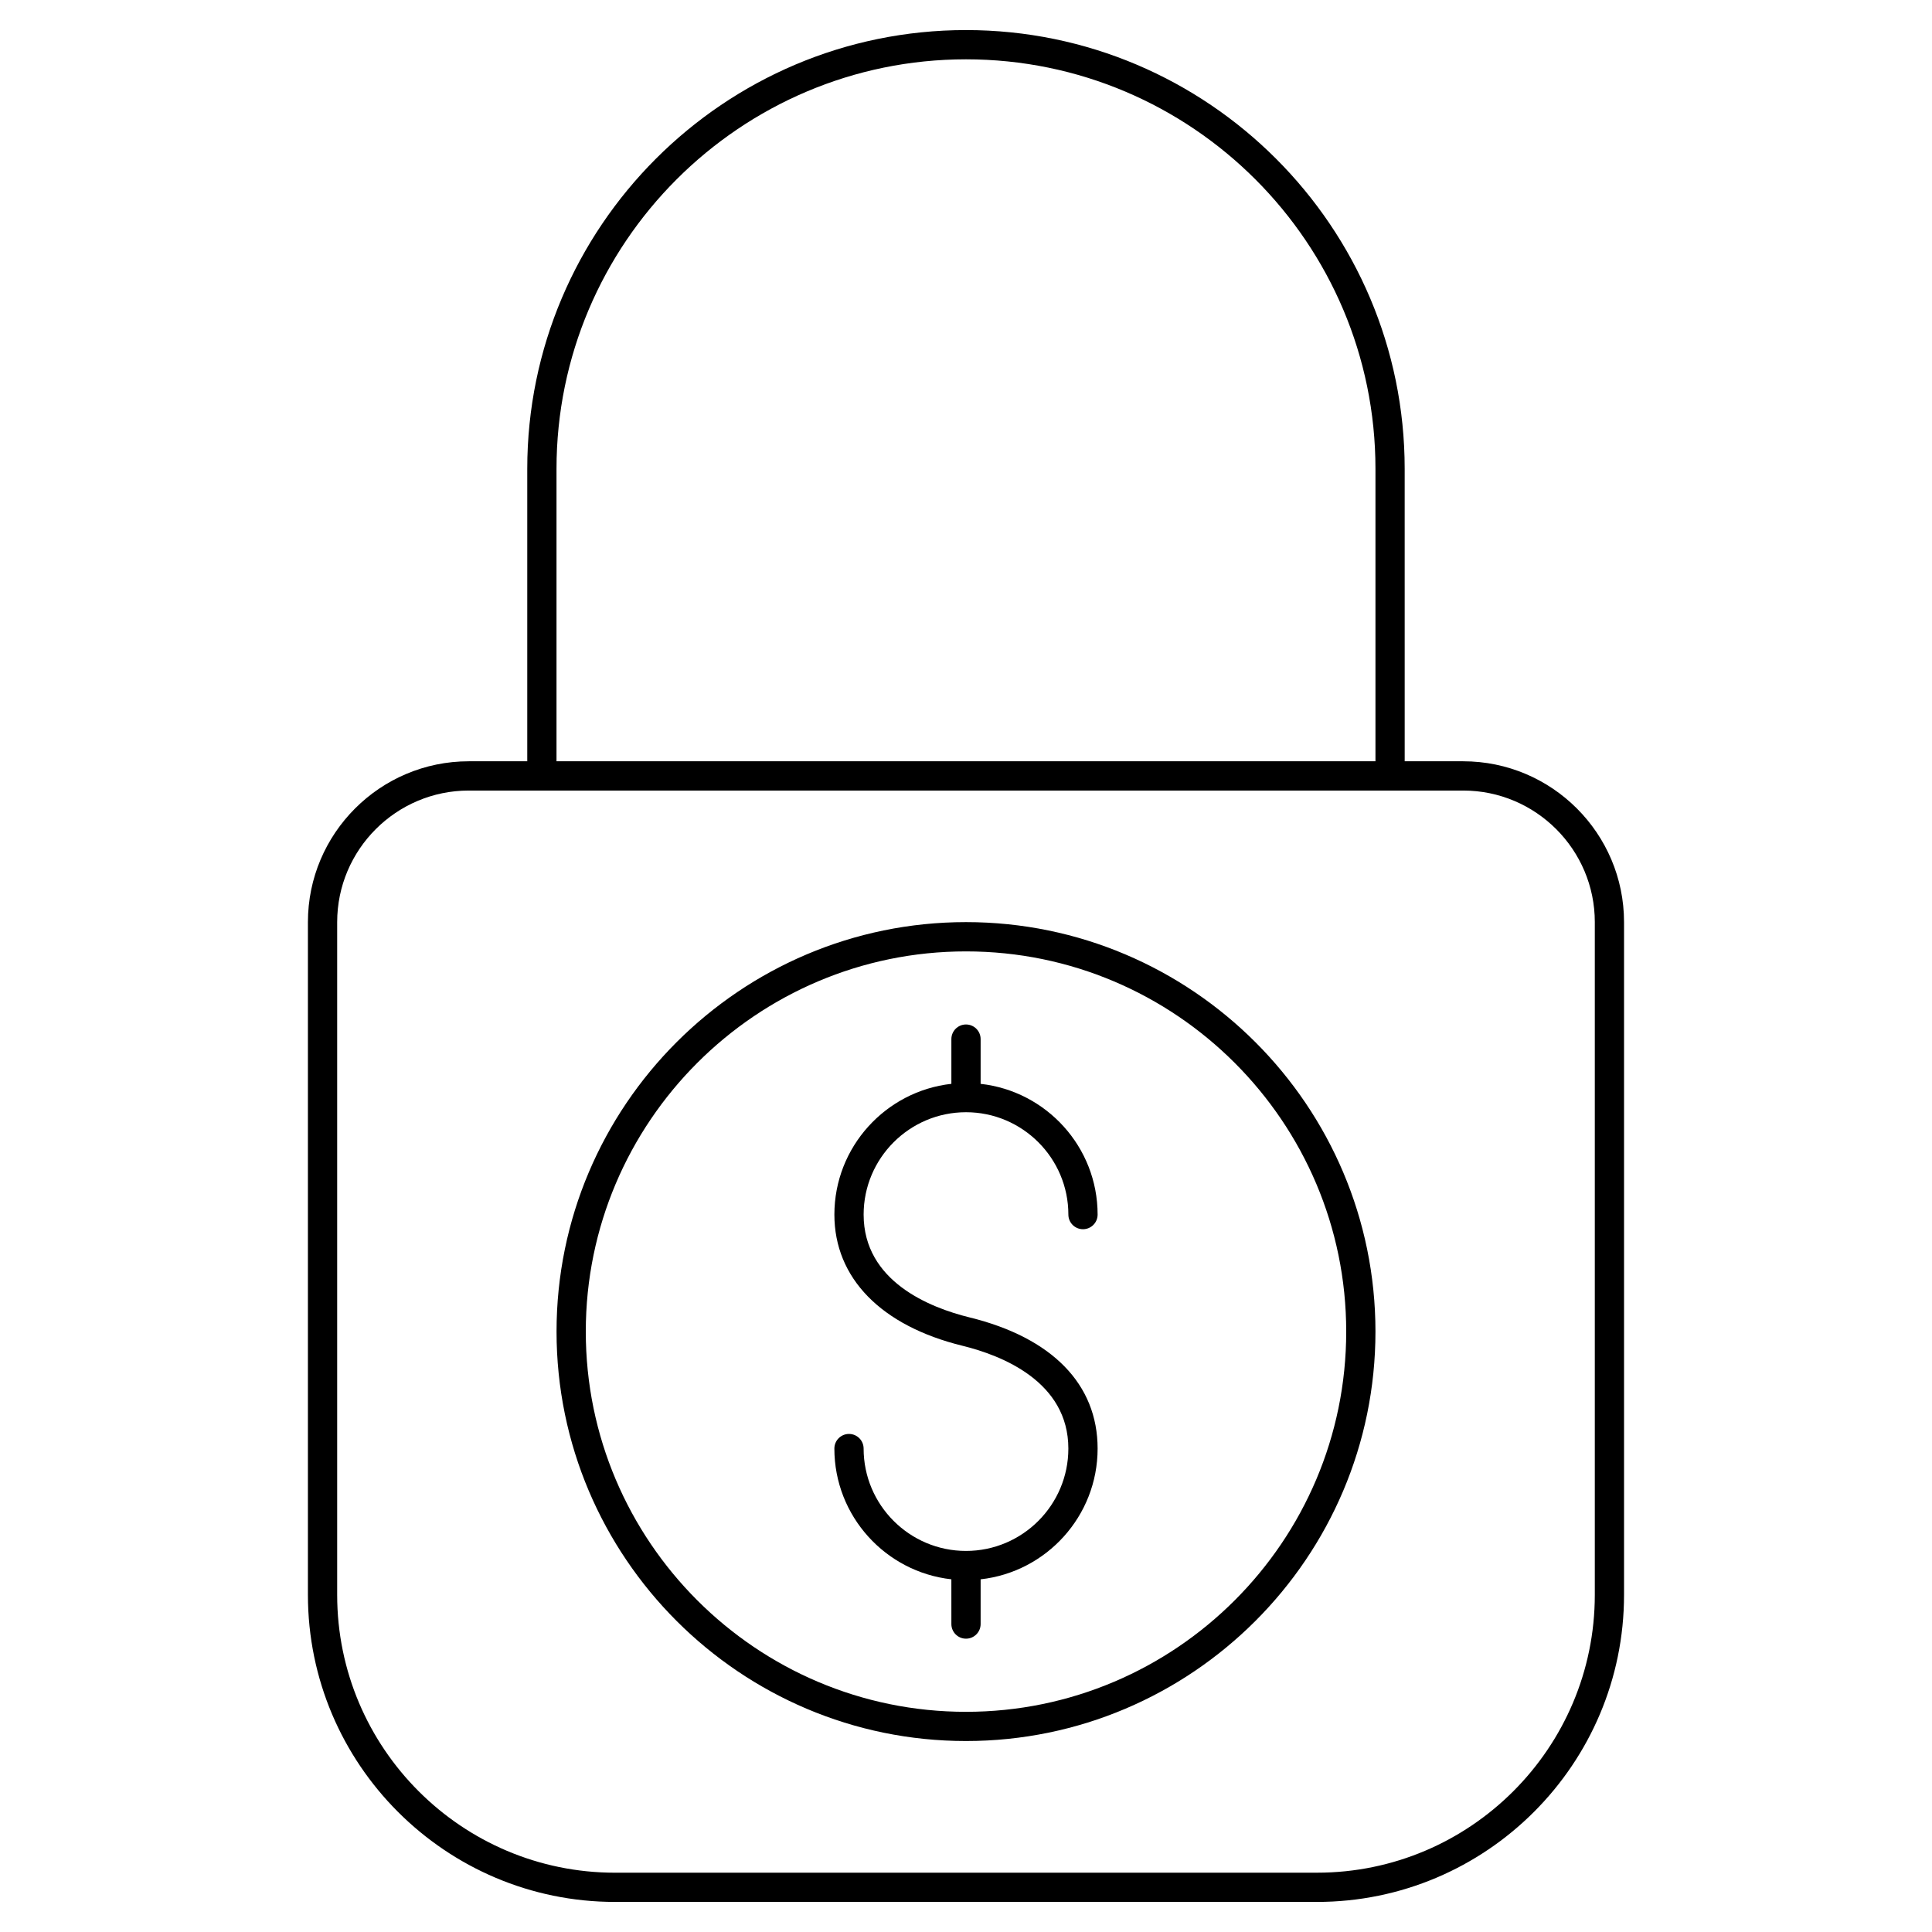
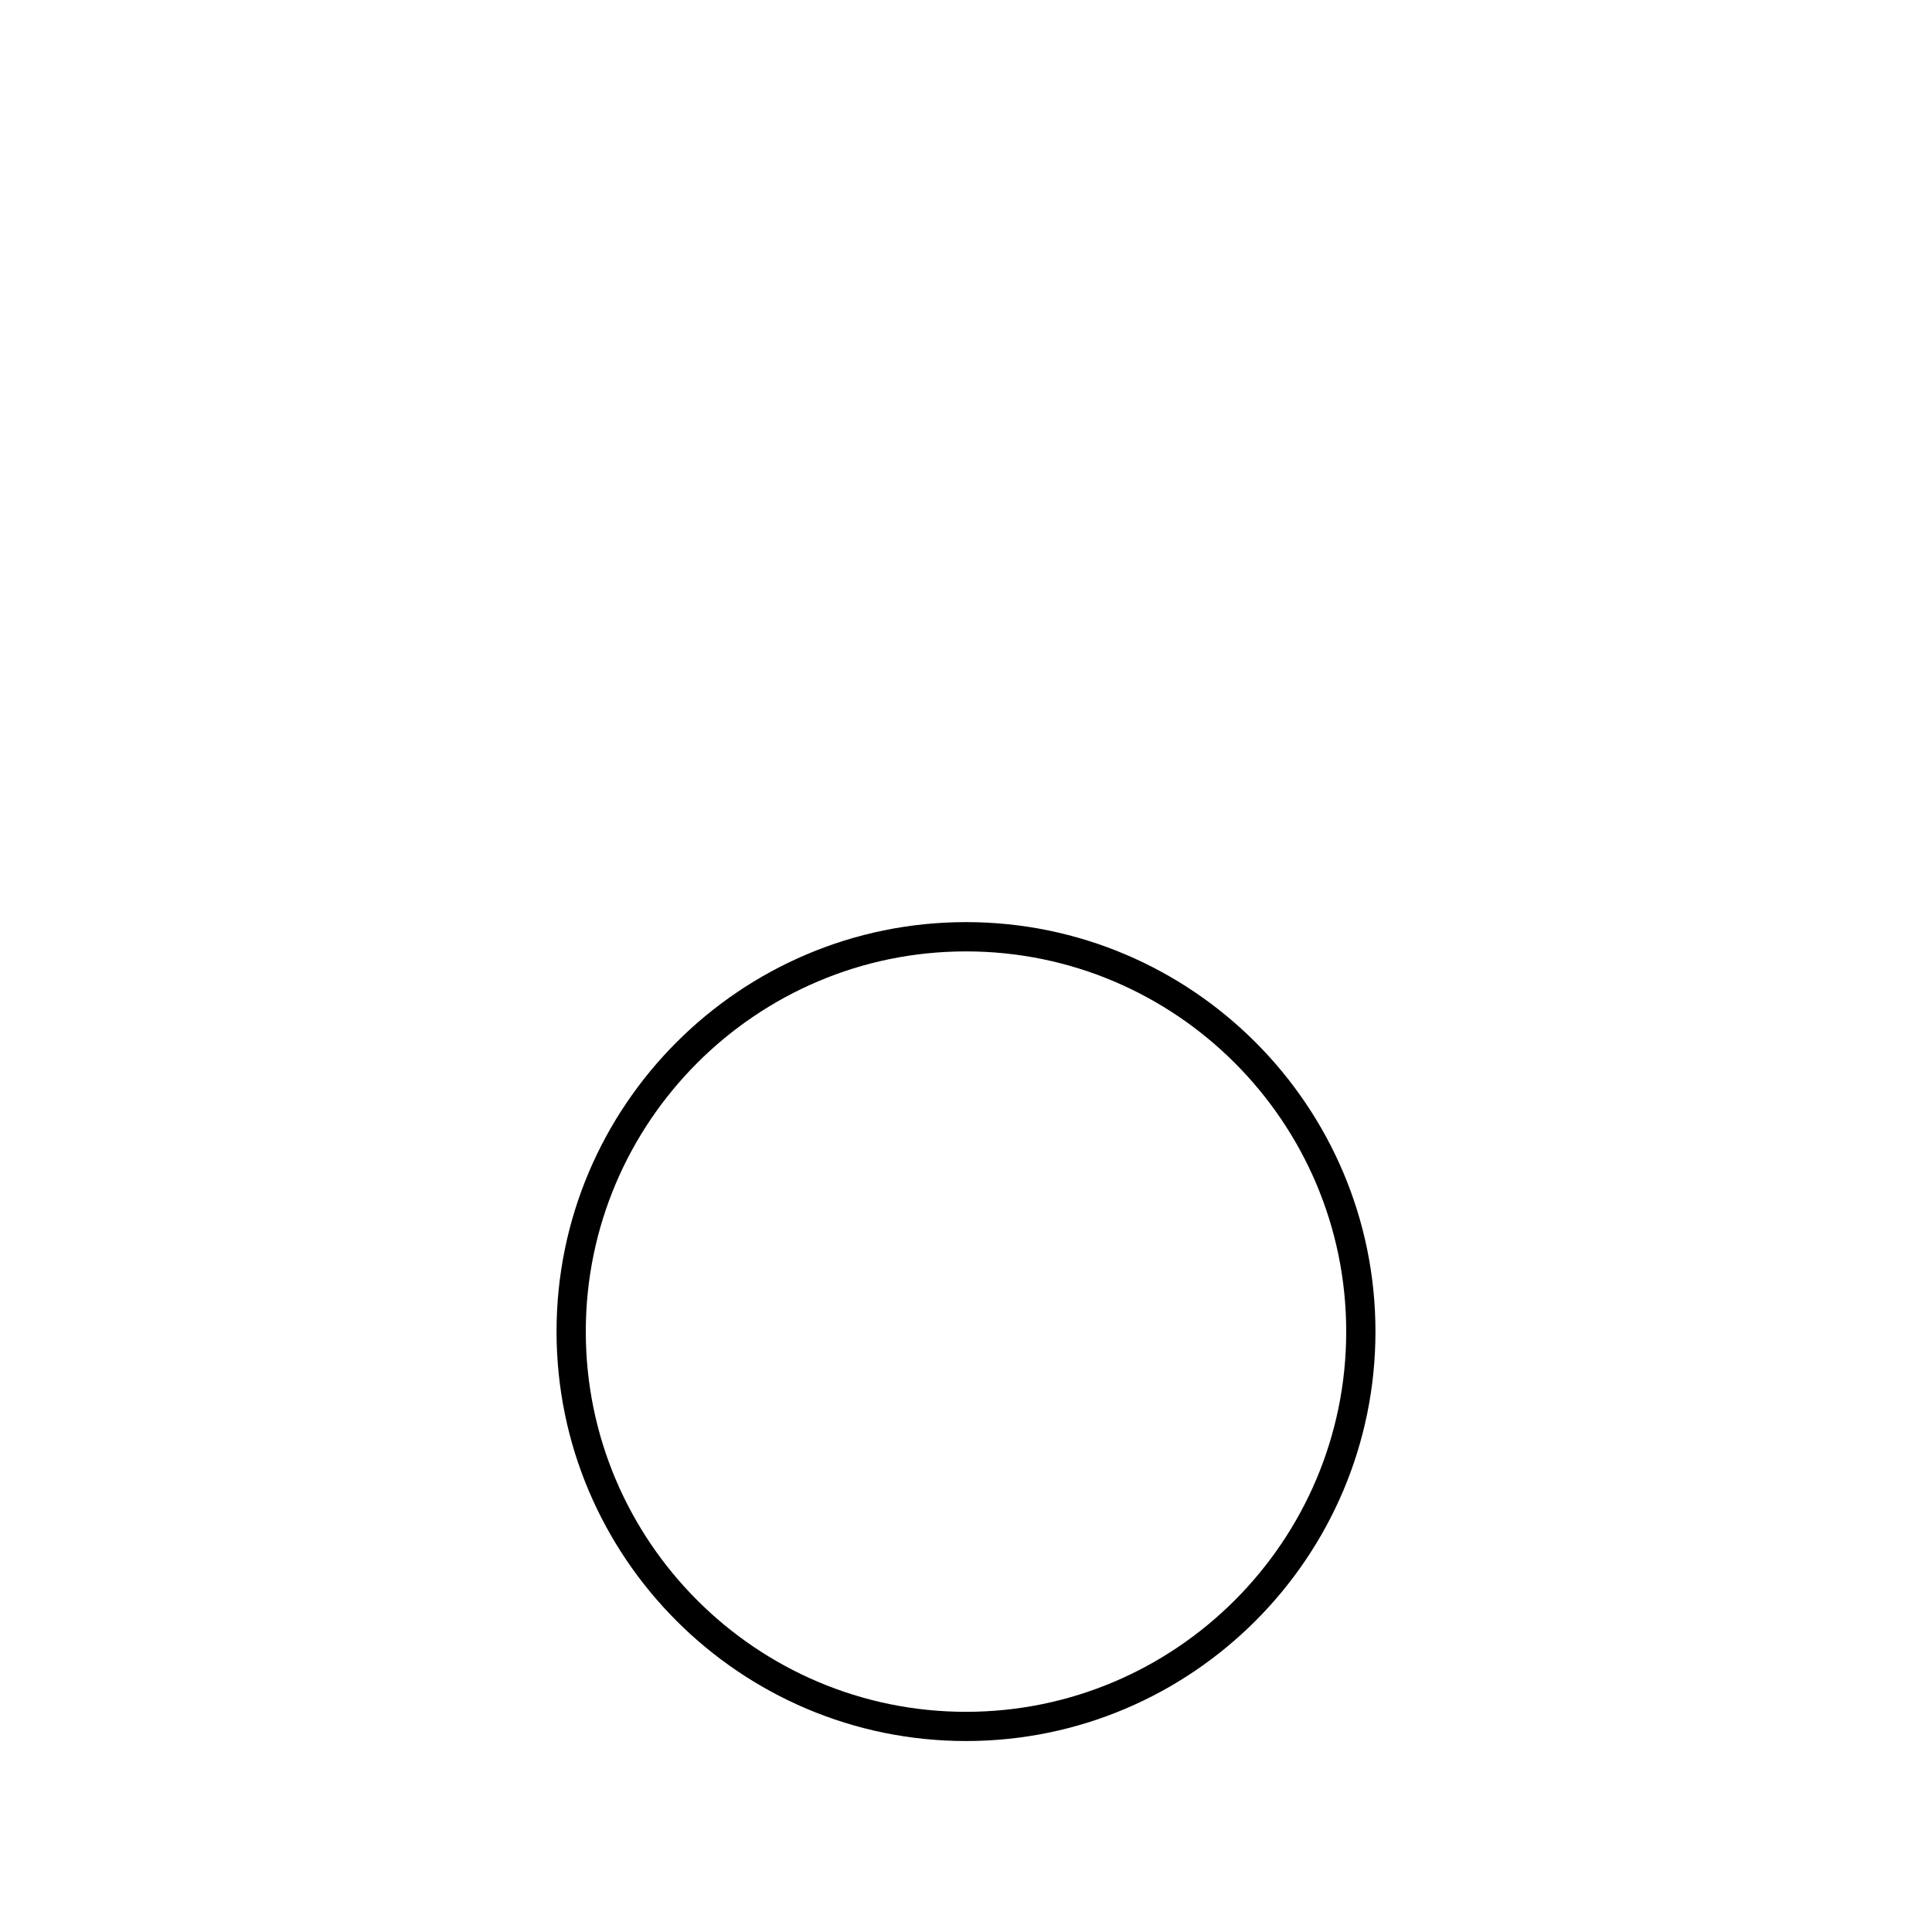
<svg xmlns="http://www.w3.org/2000/svg" fill="#000000" width="800px" height="800px" version="1.1" viewBox="144 144 512 512">
  <g>
-     <path d="m400 151.97c-64.109 0-116.27 52.156-116.27 116.27v77.508h-15.5c-23.508 0-42.629 19.125-42.629 42.629v178.27c0 44.875 36.508 81.383 81.383 81.383h186.02c44.875 0 81.383-36.508 81.383-81.383v-178.27c0-23.508-19.125-42.629-42.629-42.629h-15.5l-0.004-77.508c0-64.109-52.156-116.27-116.26-116.27zm-108.52 116.27c0-59.836 48.68-108.52 108.52-108.52s108.51 48.68 108.51 108.51v77.508l-217.03 0.004zm275.16 120.14v178.27c0 40.602-33.031 73.633-73.633 73.633l-186.02 0.004c-40.602 0-73.633-33.031-73.633-73.633v-178.27c0-19.23 15.648-34.879 34.879-34.879h263.53c19.23 0 34.879 15.648 34.879 34.879z" />
-     <path d="m400 438.75c14.957 0 27.129 12.168 27.129 27.129 0 2.141 1.734 3.875 3.875 3.875s3.875-1.734 3.875-3.875c0-17.922-13.59-32.715-31.004-34.648v-11.859c0-2.141-1.734-3.875-3.875-3.875s-3.875 1.734-3.875 3.875v11.855c-17.414 1.938-31.004 16.73-31.004 34.652 0 16.805 12.375 29.477 33.957 34.766 10.473 2.57 28.047 9.523 28.047 27.238 0 14.957-12.168 27.129-27.129 27.129-14.957 0-27.129-12.168-27.129-27.129 0-2.141-1.734-3.875-3.875-3.875-2.141 0-3.875 1.734-3.875 3.875 0 17.922 13.59 32.715 31.004 34.648l0.004 11.859c0 2.141 1.734 3.875 3.875 3.875s3.875-1.734 3.875-3.875v-11.855c17.414-1.938 31.004-16.73 31.004-34.648 0-17.051-12.059-29.398-33.957-34.766-10.477-2.574-28.051-9.527-28.051-27.242 0-14.961 12.168-27.129 27.129-27.129z" />
    <path d="m400 388.37c-59.836 0-108.51 48.68-108.51 108.51 0 59.836 48.68 108.51 108.51 108.51 59.836 0 108.51-48.68 108.51-108.51 0-59.832-48.68-108.51-108.51-108.51zm0 209.28c-55.559 0-100.76-45.203-100.76-100.76 0-55.559 45.203-100.76 100.76-100.76s100.76 45.203 100.76 100.76c0 55.559-45.203 100.76-100.76 100.76z" />
  </g>
</svg>